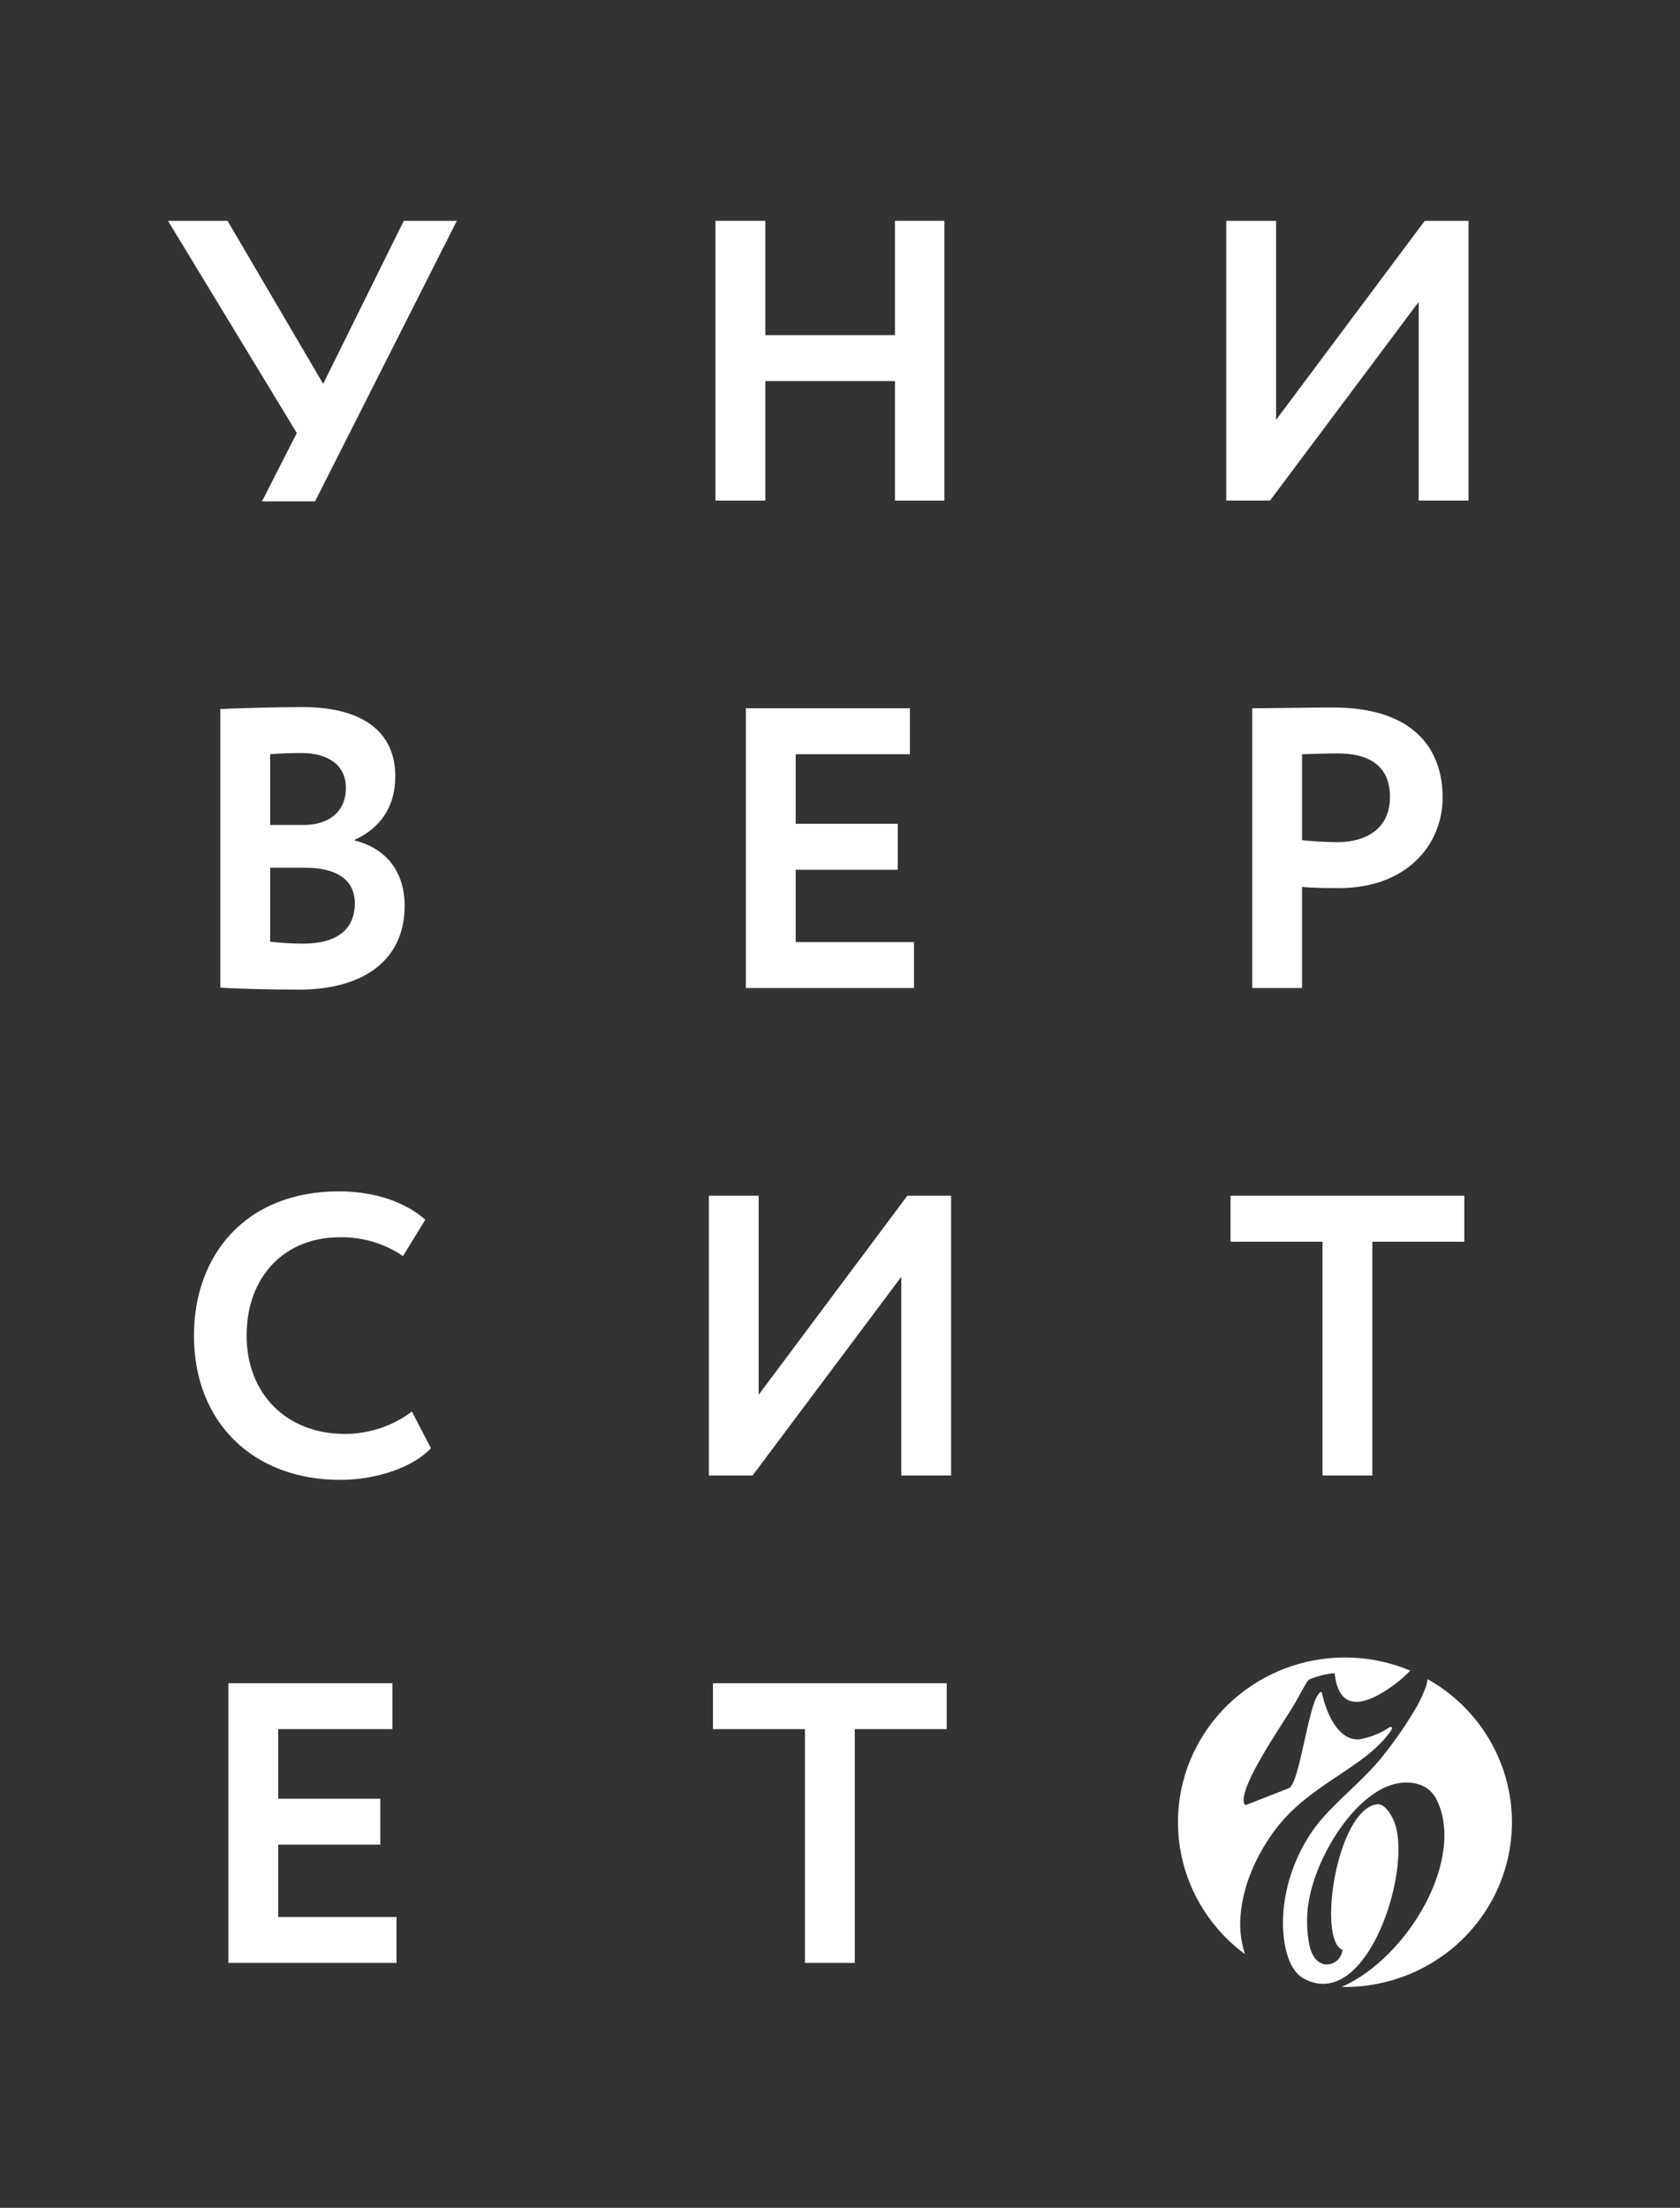
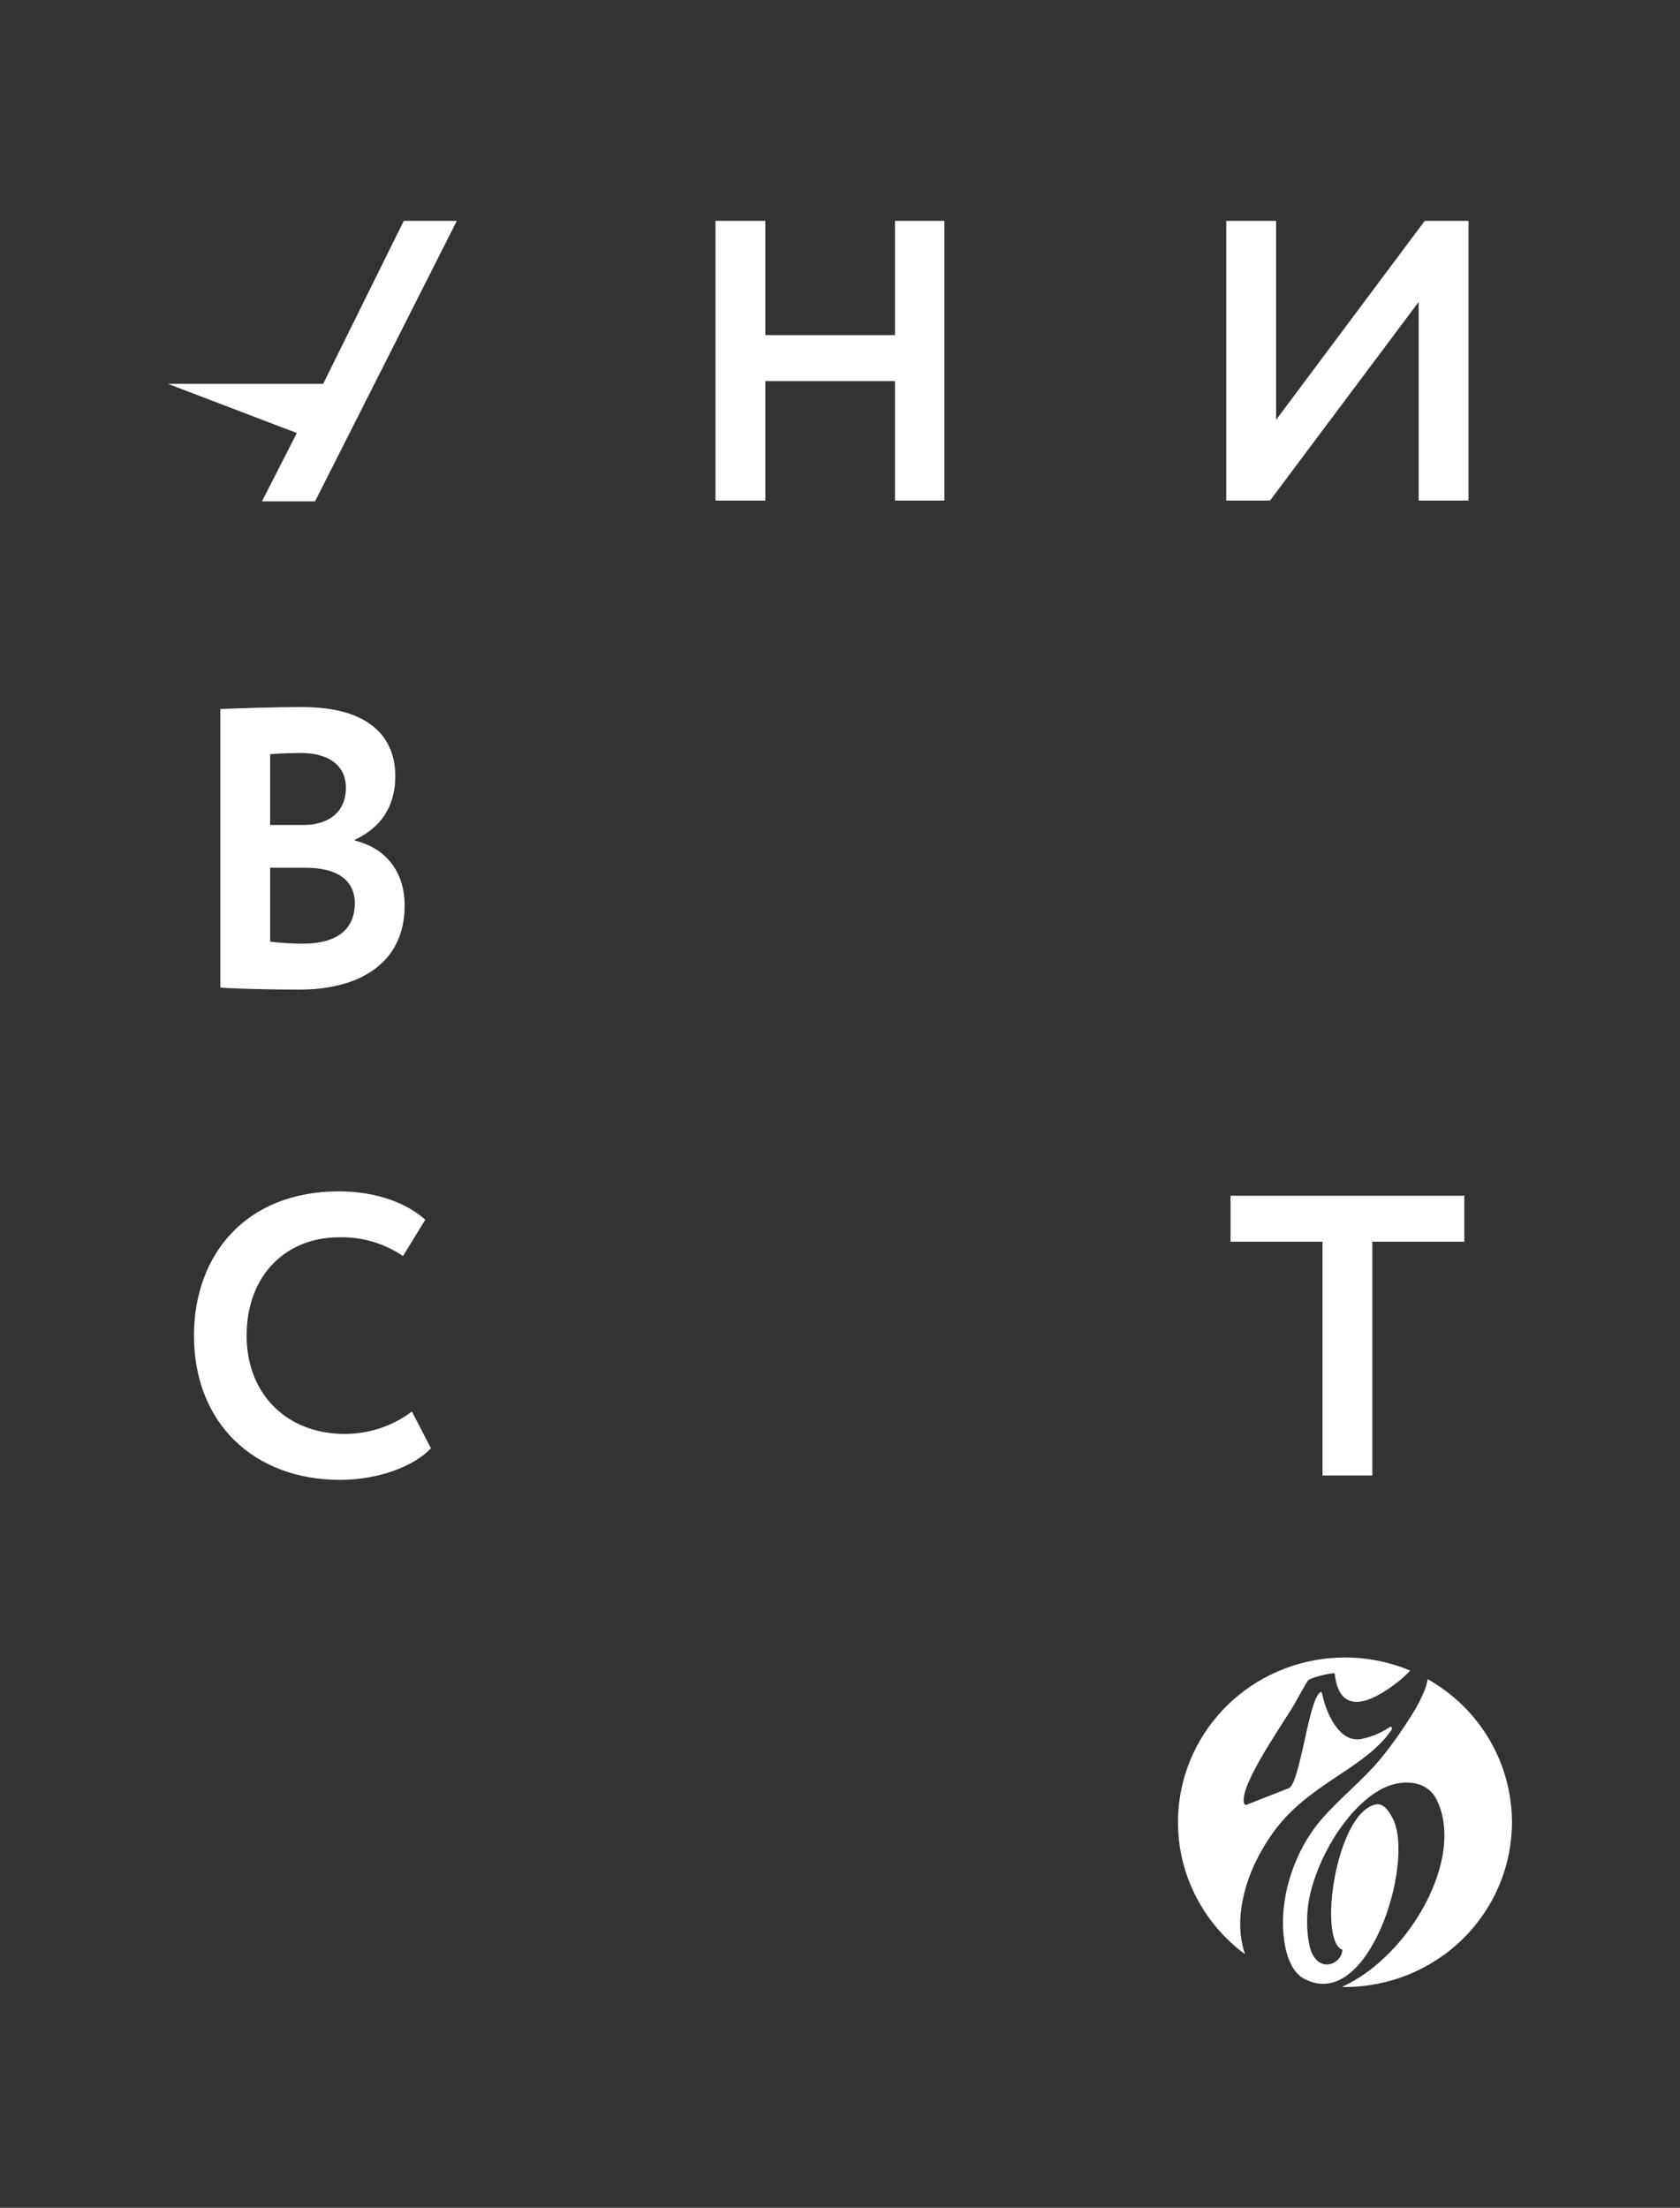
<svg xmlns="http://www.w3.org/2000/svg" width="70" height="92" viewBox="0 0 70 92" fill="none">
  <rect x="0" y="0" width="70" height="92" fill="#333333" stroke="none" />
  <path d="M58.76 69.614C57.194 68.958 55.44 68.891 53.827 69.424C52.215 69.958 50.856 71.056 50.008 72.511C49.16 73.965 48.882 75.676 49.225 77.319C49.569 78.963 50.511 80.425 51.873 81.43C51.701 80.9 51.64 80.342 51.692 79.788C51.8 78.545 52.33 77.363 53.054 76.351C54.523 74.315 56.835 73.723 57.952 72.125C57.973 72.096 57.989 72.064 57.999 72.03C58.011 71.983 57.955 71.925 57.885 71.984C57.516 72.228 57.101 72.395 56.664 72.475C55.762 72.577 55.267 71.354 55.111 70.676C55.076 70.527 55.072 70.417 54.929 70.601C54.49 71.171 54.145 74.338 53.699 74.516L51.938 75.206C51.938 75.206 51.863 75.24 51.834 75.135C51.633 74.401 53.451 71.84 53.955 70.977C54.021 70.867 54.443 70.07 54.516 70.011C54.639 69.907 55.441 69.697 55.611 69.729C55.835 71.824 57.557 70.63 58.296 70.045C58.459 69.91 58.613 69.766 58.76 69.614V69.614ZM62.998 75.934C62.998 74.722 62.672 73.532 62.055 72.484C61.438 71.437 60.55 70.569 59.483 69.97C59.468 70.092 59.439 70.212 59.398 70.328C59.246 70.727 59.052 71.109 58.818 71.468C58.443 72.079 58.028 72.665 57.577 73.224C56.826 74.152 55.862 74.894 55.076 75.795C53.866 77.191 53.188 79.341 53.559 81.153C53.656 81.622 53.877 82.208 54.327 82.448C57 83.912 58.953 77.65 58.043 75.798C57.923 75.556 57.671 75.127 57.343 75.188C55.672 75.494 54.892 80.862 55.936 81.249C55.889 81.888 54.863 82.28 54.567 81.103C54.481 80.689 54.448 80.265 54.468 79.842C54.512 78.053 55.963 75.35 57.623 74.52C58.382 74.138 59.446 74.147 59.864 75.001C61.064 77.449 58.693 81.552 55.91 82.795C55.954 82.796 55.996 82.798 56.04 82.798C57.885 82.798 59.654 82.074 60.959 80.787C62.264 79.5 62.997 77.754 62.998 75.934" fill="white" />
-   <path d="M9.516 81.796H16.52V79.881H11.592V76.867H15.845V74.952H11.592V72.054H16.352V70.139H9.516V81.796Z" fill="white" />
  <path d="M17.163 58.819C16.359 59.426 15.374 59.754 14.361 59.752C11.947 59.752 10.276 58.087 10.276 55.655C10.276 53.124 11.931 51.559 14.125 51.559C15.075 51.533 16.01 51.807 16.792 52.341L17.72 50.826C16.944 50.126 15.661 49.644 14.125 49.644C10.226 49.644 8.082 52.308 8.082 55.655C8.082 59.286 10.563 61.667 14.175 61.667C15.711 61.667 17.214 61.134 17.956 60.351L17.163 58.819Z" fill="white" />
  <path d="M12.556 31.379C13.67 31.379 14.412 31.879 14.412 32.828C14.412 33.894 13.619 34.377 12.657 34.377H11.256V31.429C11.627 31.396 12.083 31.379 12.556 31.379ZM12.724 36.159C14.024 36.159 14.784 36.658 14.784 37.641C14.784 38.74 14.024 39.323 12.623 39.323C12.166 39.322 11.71 39.294 11.256 39.239V36.159H12.724ZM9.18 41.155C9.872 41.205 11.391 41.238 12.471 41.238C14.969 41.238 16.86 40.139 16.86 37.741C16.86 36.192 15.948 35.309 14.784 35.026V34.993C15.796 34.527 16.471 33.677 16.471 32.345C16.471 30.73 15.408 29.464 12.589 29.464C11.408 29.464 9.838 29.514 9.18 29.547V41.155Z" fill="white" />
-   <path d="M19.035 9.202H16.824L13.465 15.996L9.481 9.202H7L12.367 18.044L10.916 20.892H13.127L19.035 9.202Z" fill="white" />
-   <path d="M31.358 61.484L37.553 53.207V61.484H39.629V49.826H37.806L31.611 58.12V49.826H29.535V61.484H31.358Z" fill="white" />
-   <path d="M31.078 41.171H38.083V39.256H33.154V36.242H37.408V34.327H33.154V31.429H37.914V29.514H31.078V41.171Z" fill="white" />
+   <path d="M19.035 9.202H16.824L13.465 15.996H7L12.367 18.044L10.916 20.892H13.127L19.035 9.202Z" fill="white" />
  <path d="M37.29 20.859H39.349V9.202H37.29V13.964H31.889V9.202H29.812V20.859H31.889V15.88H37.29V20.859Z" fill="white" />
-   <path d="M29.707 72.054H33.539V81.796H35.615V72.054H39.446V70.139H29.707V72.054Z" fill="white" />
  <path d="M51.273 51.742H55.105V61.484H57.181V51.742H61.013V49.826H51.273V51.742Z" fill="white" />
-   <path d="M55.737 31.396C57.155 31.396 57.915 31.995 57.915 33.211C57.915 34.51 56.953 35.093 55.72 35.093C55.23 35.09 54.74 35.062 54.252 35.01V31.429C54.809 31.412 55.315 31.396 55.737 31.396V31.396ZM54.252 41.171V36.958C54.758 37.008 55.434 37.008 55.788 37.008C58.607 37.008 60.109 35.209 60.109 33.228C60.109 31.312 59.012 29.481 55.535 29.481C54.708 29.481 52.834 29.514 52.176 29.514V41.171H54.252Z" fill="white" />
  <path d="M52.917 20.859L59.111 12.582V20.859H61.188V9.202H59.365L53.17 17.495V9.202H51.094V20.859H52.917Z" fill="white" />
</svg>